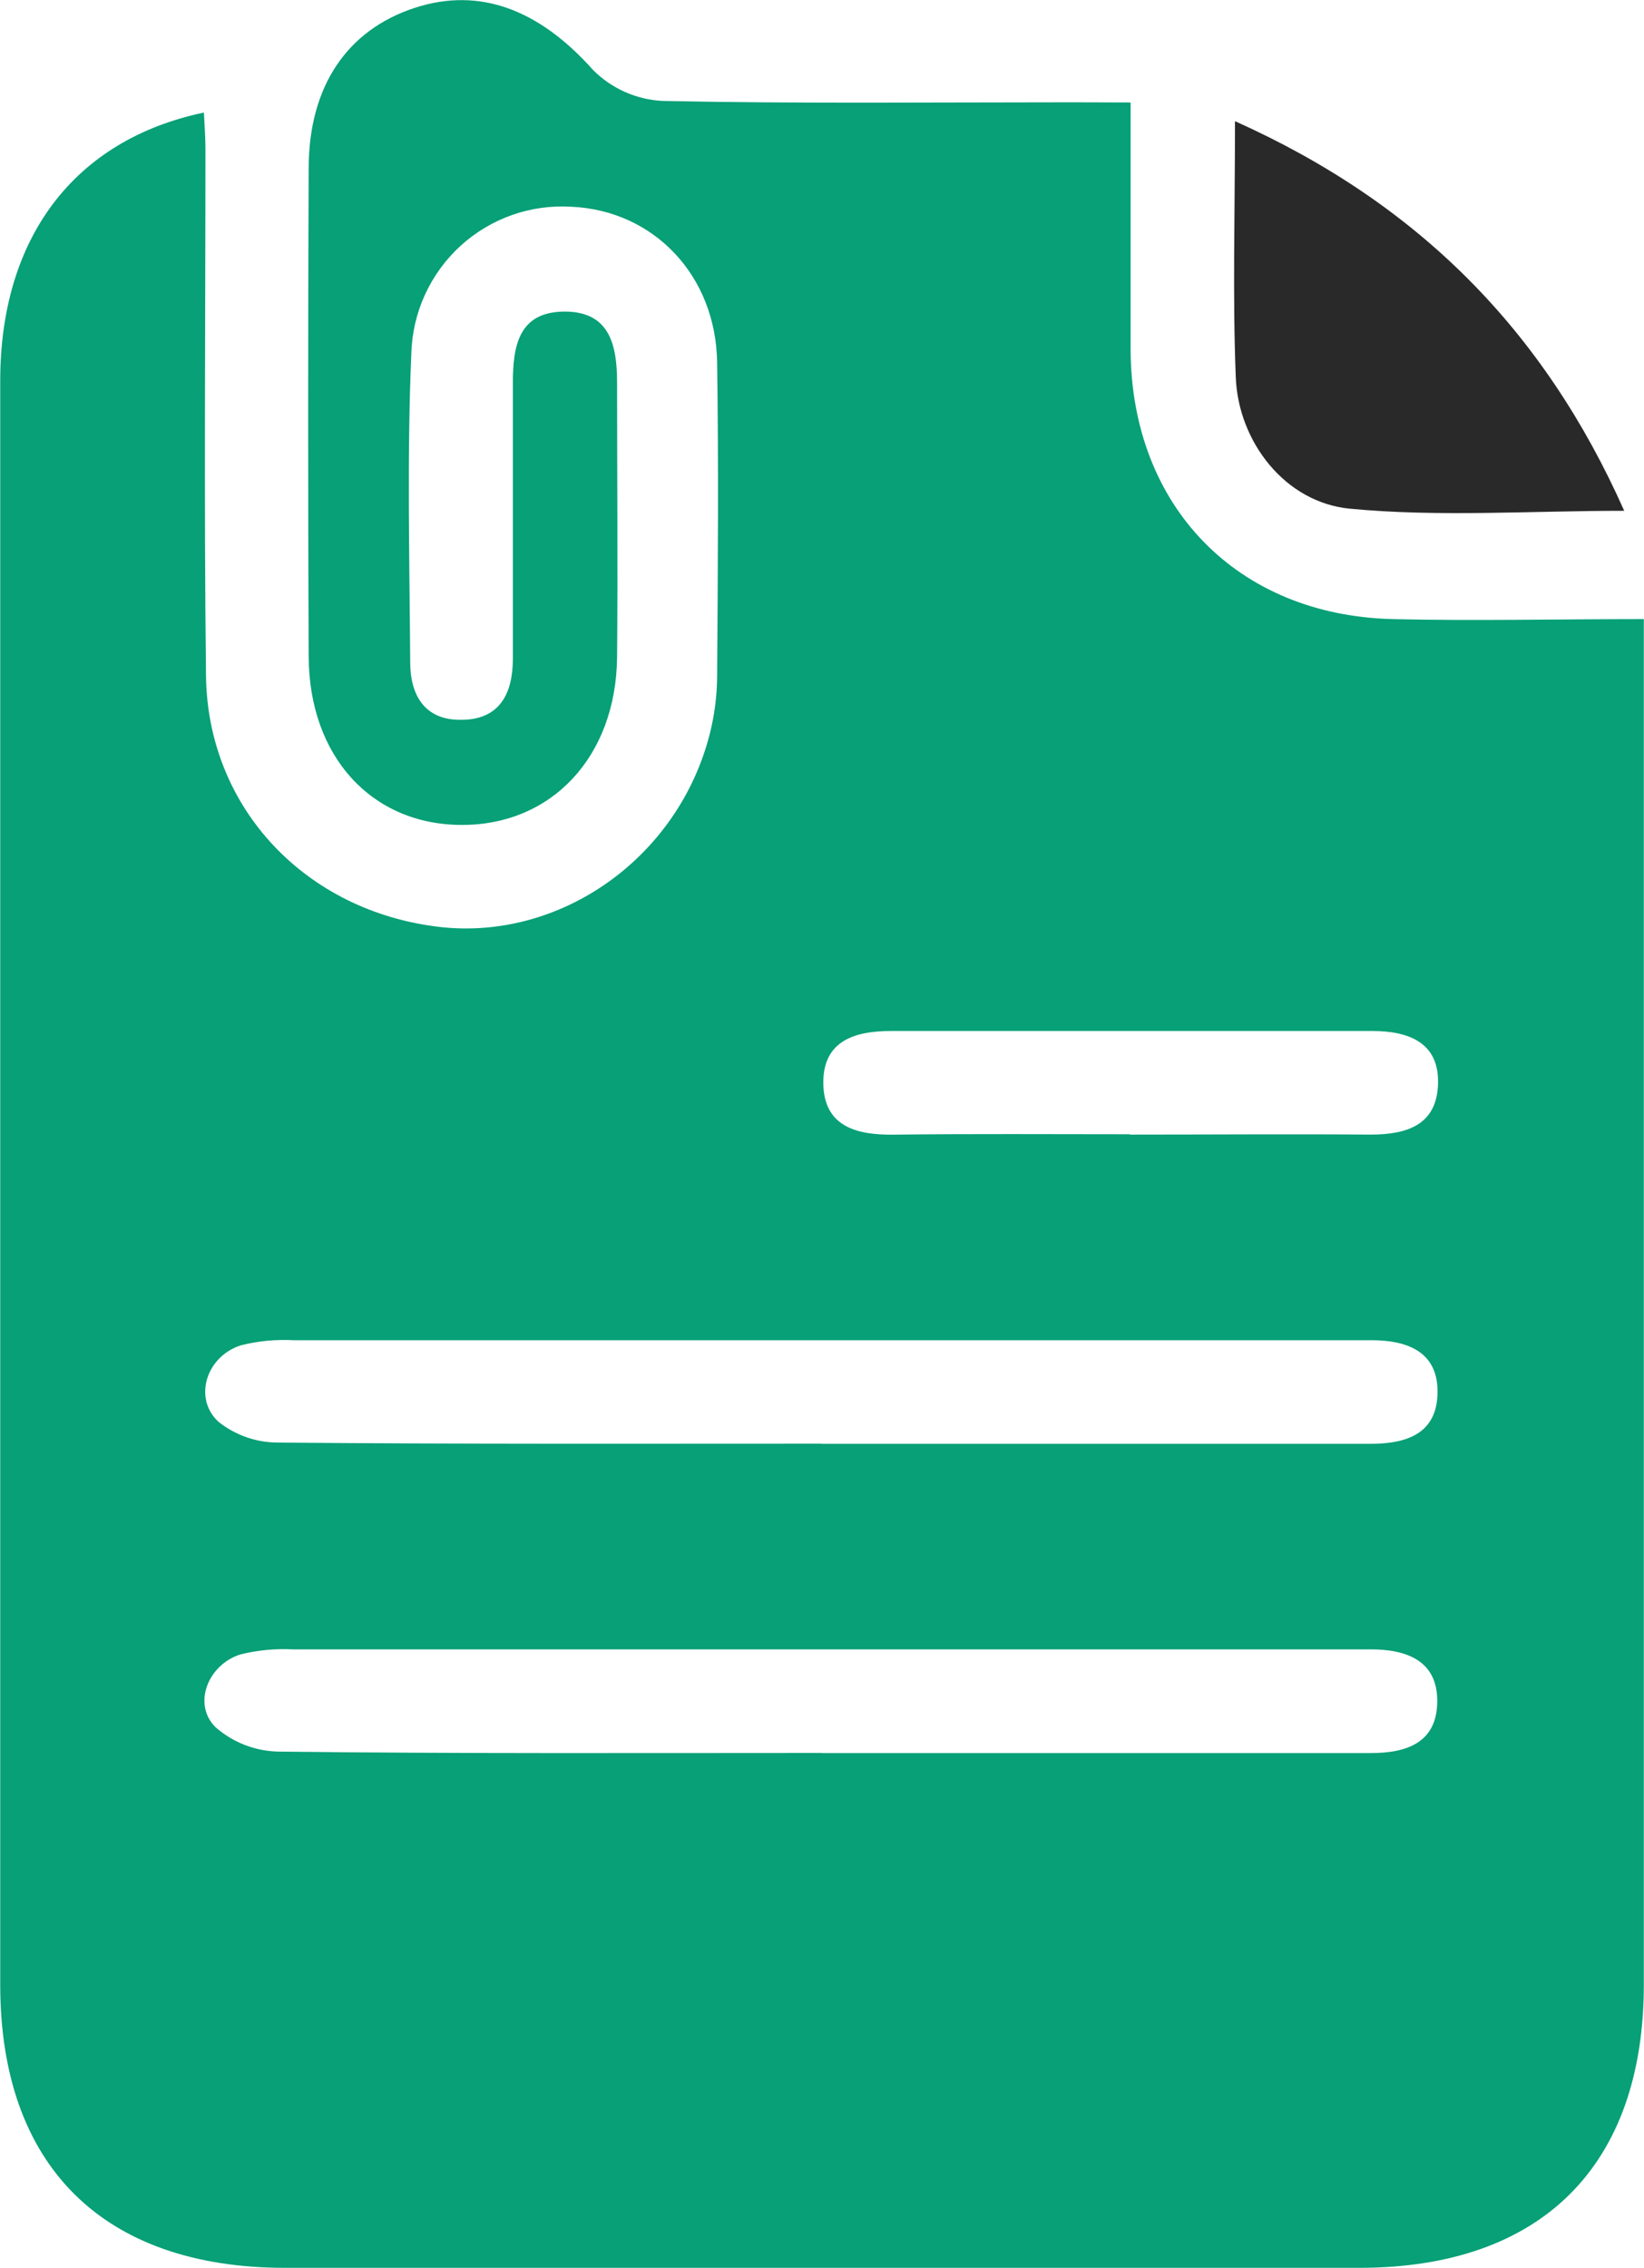
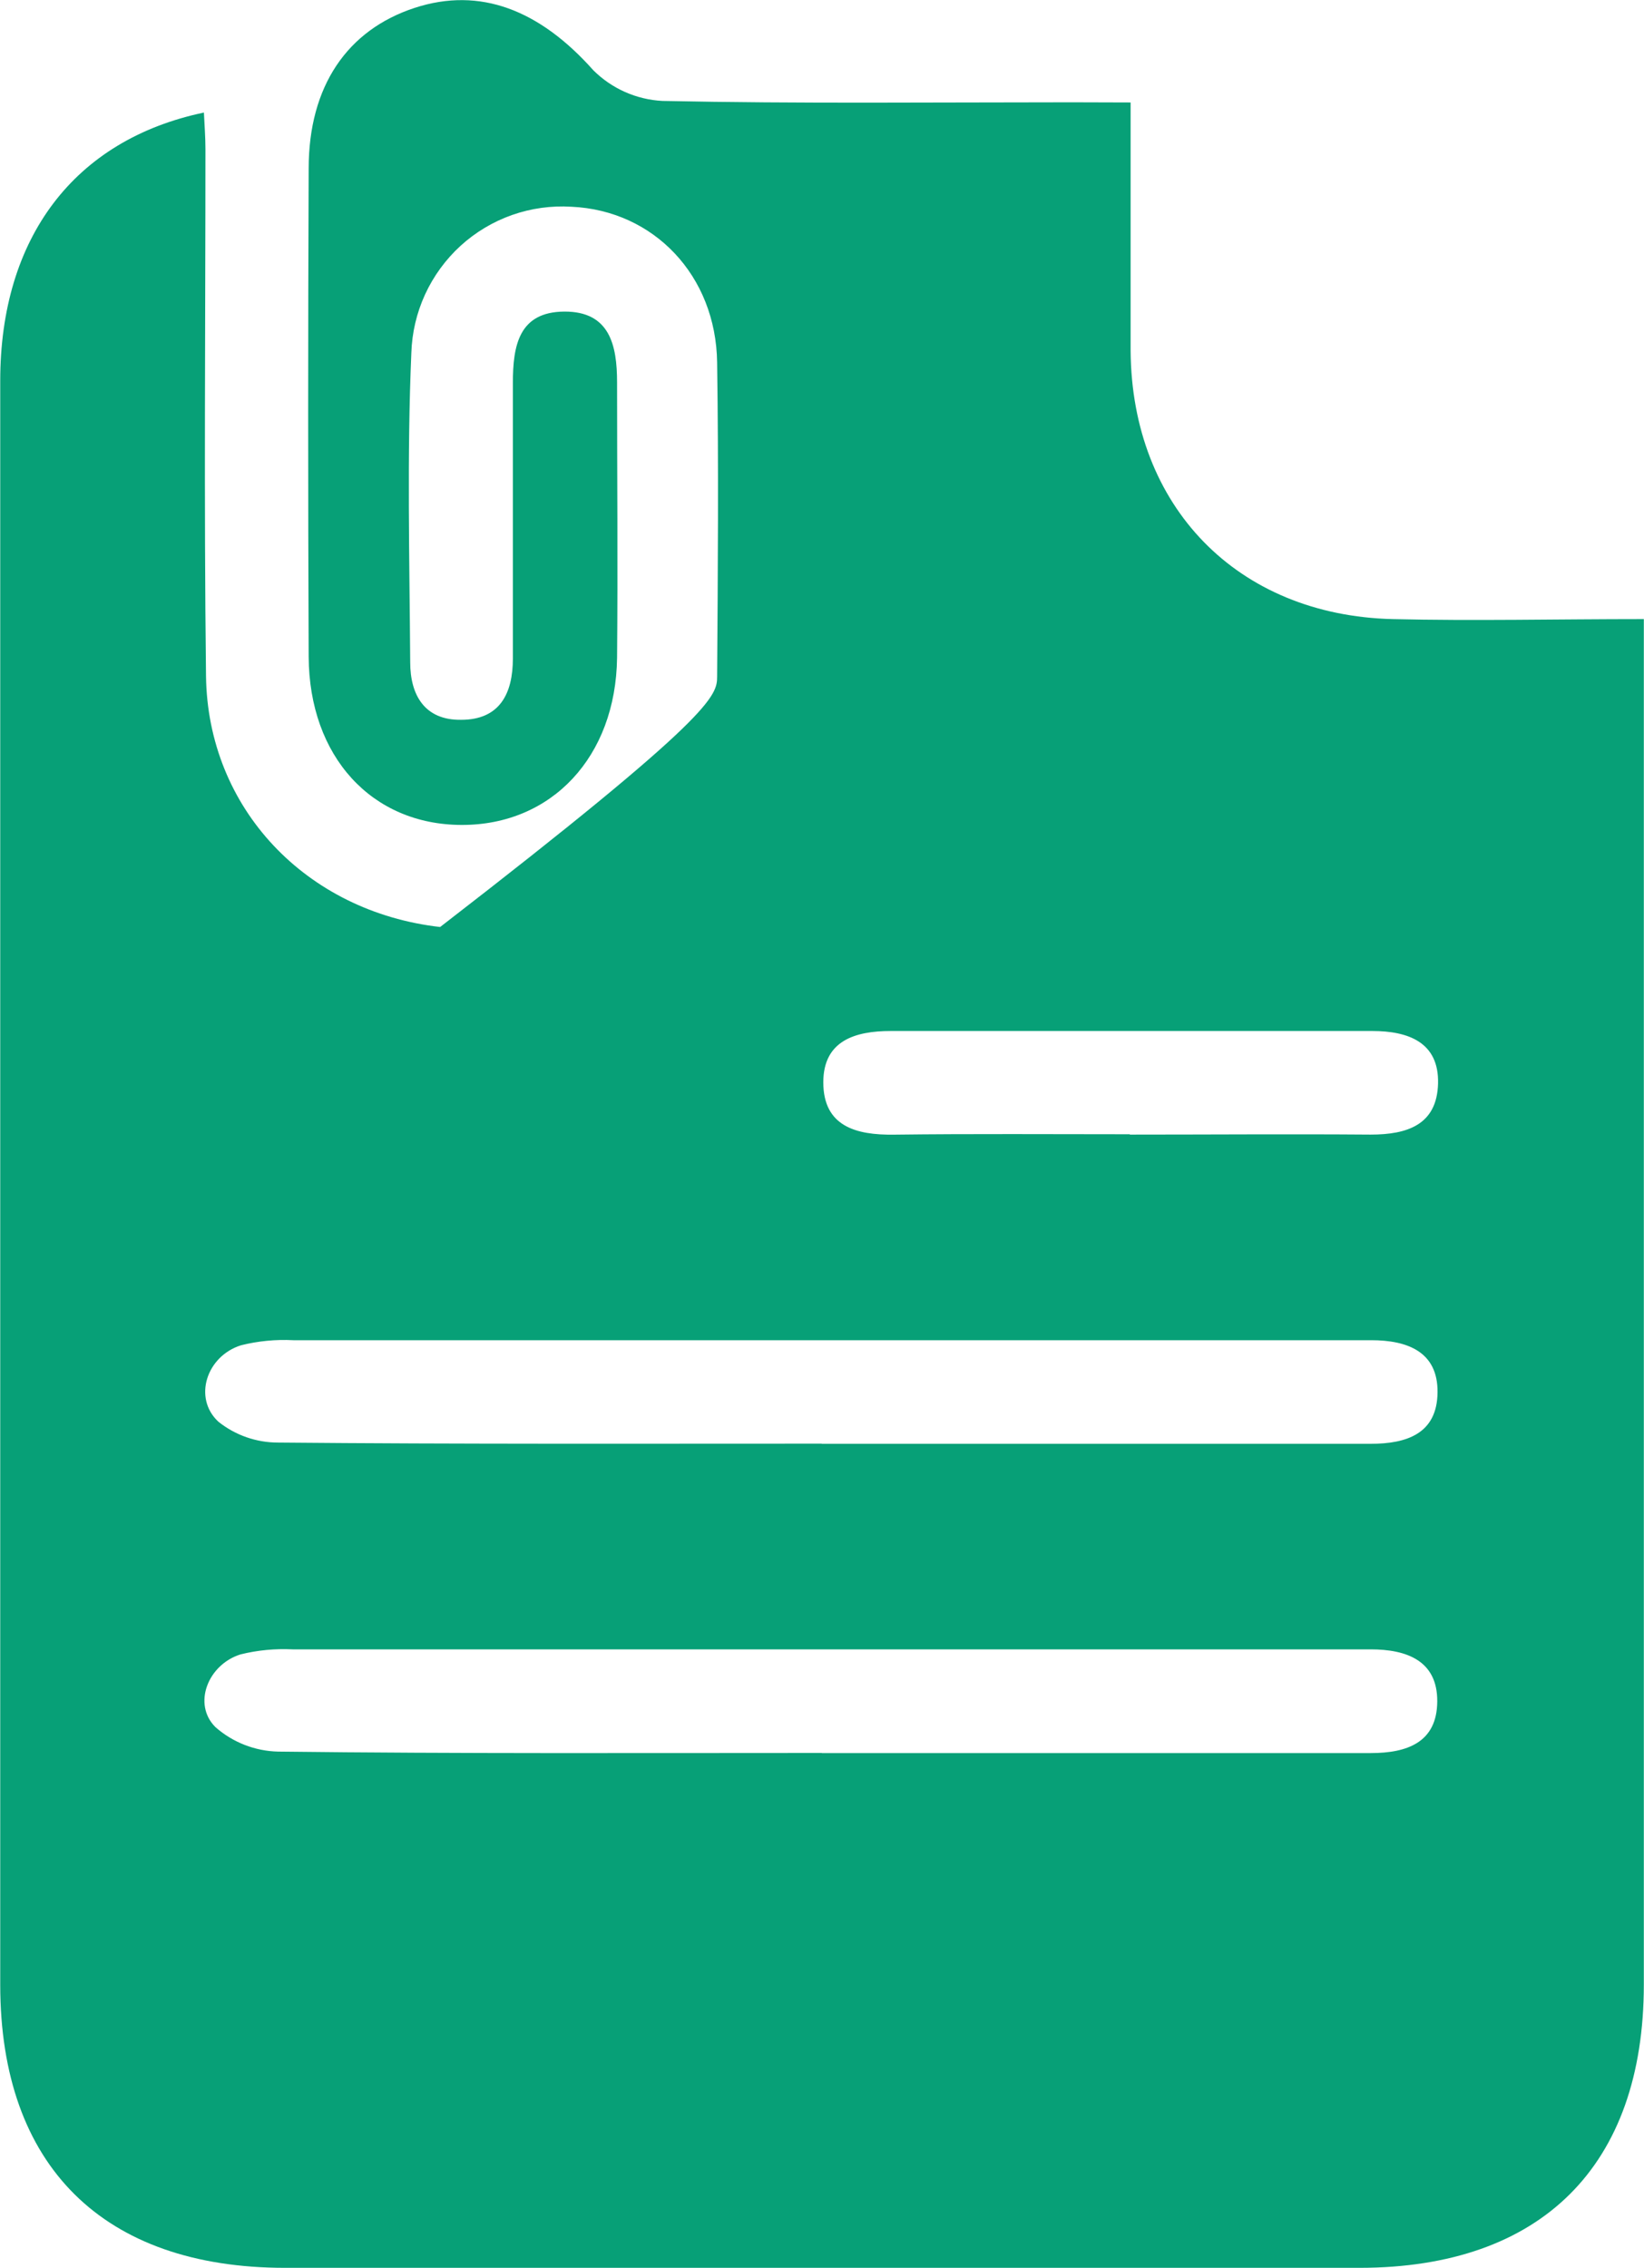
<svg xmlns="http://www.w3.org/2000/svg" width="29" height="40" viewBox="0 0 29 40" fill="none">
  <g clip-path="url(#clip0_663_5621)">
-     <path d="M19.944 1.807C19.944 3.35 19.944 4.768 19.944 6.186C19.963 8.931 21.825 10.852 24.567 10.918C26.006 10.952 27.444 10.918 28.997 10.918V11.902C28.997 19.6 28.997 27.298 28.997 34.996C28.997 38.196 27.19 39.992 23.982 39.994C17.665 39.994 11.348 39.994 5.031 39.994C1.82 39.994 0.006 38.196 0.004 35.006C0.004 25.576 0.004 16.146 0.004 6.716C0.004 4.192 1.31 2.465 3.597 1.985C3.607 2.204 3.624 2.418 3.624 2.629C3.624 5.725 3.597 8.822 3.634 11.917C3.661 14.258 5.403 16.079 7.764 16.348C9.903 16.587 11.97 15.117 12.521 12.939C12.604 12.61 12.648 12.271 12.65 11.931C12.663 10.085 12.677 8.239 12.65 6.392C12.629 4.858 11.532 3.711 10.079 3.646C9.724 3.624 9.367 3.674 9.031 3.792C8.695 3.911 8.386 4.096 8.123 4.336C7.86 4.577 7.647 4.869 7.498 5.193C7.349 5.518 7.267 5.869 7.256 6.226C7.178 8.04 7.224 9.862 7.236 11.68C7.236 12.256 7.49 12.703 8.134 12.694C8.814 12.694 9.047 12.234 9.047 11.612C9.047 9.993 9.047 8.374 9.047 6.755C9.047 6.099 9.15 5.5 9.954 5.495C10.757 5.49 10.885 6.09 10.885 6.743C10.885 8.362 10.9 9.981 10.885 11.6C10.863 13.35 9.728 14.552 8.143 14.548C6.558 14.545 5.452 13.342 5.445 11.579C5.433 8.71 5.433 5.84 5.445 2.971C5.445 1.521 6.125 0.529 7.314 0.139C8.472 -0.239 9.522 0.178 10.467 1.24C10.793 1.564 11.226 1.756 11.685 1.78C14.092 1.83 16.499 1.804 18.908 1.804L19.944 1.807ZM14.495 25.462C17.722 25.462 20.95 25.462 24.178 25.462C24.823 25.462 25.35 25.278 25.358 24.557C25.367 23.836 24.823 23.635 24.189 23.635H23.85C17.621 23.635 11.395 23.635 5.173 23.635C4.864 23.619 4.553 23.649 4.253 23.724C3.641 23.915 3.403 24.656 3.852 25.072C4.151 25.311 4.523 25.441 4.907 25.44C8.1 25.469 11.297 25.459 14.495 25.459V25.462ZM14.495 30.916C17.722 30.916 20.95 30.916 24.178 30.916C24.825 30.916 25.348 30.727 25.353 30.006C25.358 29.285 24.811 29.087 24.179 29.087H23.84C17.611 29.087 11.385 29.087 5.163 29.087C4.854 29.072 4.543 29.101 4.242 29.176C3.666 29.356 3.393 30.055 3.801 30.459C4.107 30.728 4.499 30.881 4.907 30.89C8.104 30.928 11.303 30.914 14.5 30.914L14.495 30.916ZM19.931 20.009C21.344 20.009 22.758 19.998 24.178 20.009C24.822 20.009 25.348 19.838 25.367 19.109C25.386 18.379 24.84 18.182 24.206 18.182H15.713C15.084 18.182 14.523 18.352 14.523 19.087C14.523 19.864 15.101 20.019 15.769 20.01C17.158 19.993 18.544 20.003 19.929 20.003L19.931 20.009Z" fill="#07A077" />
-     <path d="M21.785 2.137C25.024 3.589 27.238 5.831 28.651 9.008C26.983 9.008 25.386 9.121 23.813 8.971C22.672 8.863 21.843 7.793 21.799 6.653C21.742 5.215 21.785 3.768 21.785 2.137Z" fill="#292929" />
+     <path d="M19.944 1.807C19.944 3.35 19.944 4.768 19.944 6.186C19.963 8.931 21.825 10.852 24.567 10.918C26.006 10.952 27.444 10.918 28.997 10.918V11.902C28.997 19.6 28.997 27.298 28.997 34.996C28.997 38.196 27.19 39.992 23.982 39.994C17.665 39.994 11.348 39.994 5.031 39.994C1.82 39.994 0.006 38.196 0.004 35.006C0.004 25.576 0.004 16.146 0.004 6.716C0.004 4.192 1.31 2.465 3.597 1.985C3.607 2.204 3.624 2.418 3.624 2.629C3.624 5.725 3.597 8.822 3.634 11.917C3.661 14.258 5.403 16.079 7.764 16.348C12.604 12.61 12.648 12.271 12.65 11.931C12.663 10.085 12.677 8.239 12.65 6.392C12.629 4.858 11.532 3.711 10.079 3.646C9.724 3.624 9.367 3.674 9.031 3.792C8.695 3.911 8.386 4.096 8.123 4.336C7.86 4.577 7.647 4.869 7.498 5.193C7.349 5.518 7.267 5.869 7.256 6.226C7.178 8.04 7.224 9.862 7.236 11.68C7.236 12.256 7.49 12.703 8.134 12.694C8.814 12.694 9.047 12.234 9.047 11.612C9.047 9.993 9.047 8.374 9.047 6.755C9.047 6.099 9.15 5.5 9.954 5.495C10.757 5.49 10.885 6.09 10.885 6.743C10.885 8.362 10.9 9.981 10.885 11.6C10.863 13.35 9.728 14.552 8.143 14.548C6.558 14.545 5.452 13.342 5.445 11.579C5.433 8.71 5.433 5.84 5.445 2.971C5.445 1.521 6.125 0.529 7.314 0.139C8.472 -0.239 9.522 0.178 10.467 1.24C10.793 1.564 11.226 1.756 11.685 1.78C14.092 1.83 16.499 1.804 18.908 1.804L19.944 1.807ZM14.495 25.462C17.722 25.462 20.95 25.462 24.178 25.462C24.823 25.462 25.35 25.278 25.358 24.557C25.367 23.836 24.823 23.635 24.189 23.635H23.85C17.621 23.635 11.395 23.635 5.173 23.635C4.864 23.619 4.553 23.649 4.253 23.724C3.641 23.915 3.403 24.656 3.852 25.072C4.151 25.311 4.523 25.441 4.907 25.44C8.1 25.469 11.297 25.459 14.495 25.459V25.462ZM14.495 30.916C17.722 30.916 20.95 30.916 24.178 30.916C24.825 30.916 25.348 30.727 25.353 30.006C25.358 29.285 24.811 29.087 24.179 29.087H23.84C17.611 29.087 11.385 29.087 5.163 29.087C4.854 29.072 4.543 29.101 4.242 29.176C3.666 29.356 3.393 30.055 3.801 30.459C4.107 30.728 4.499 30.881 4.907 30.89C8.104 30.928 11.303 30.914 14.5 30.914L14.495 30.916ZM19.931 20.009C21.344 20.009 22.758 19.998 24.178 20.009C24.822 20.009 25.348 19.838 25.367 19.109C25.386 18.379 24.84 18.182 24.206 18.182H15.713C15.084 18.182 14.523 18.352 14.523 19.087C14.523 19.864 15.101 20.019 15.769 20.01C17.158 19.993 18.544 20.003 19.929 20.003L19.931 20.009Z" fill="#07A077" />
  </g>
  <defs>
    <clipPath id="clip0_663_5621">
      <rect width="29" height="40" fill="white" />
    </clipPath>
  </defs>
</svg>